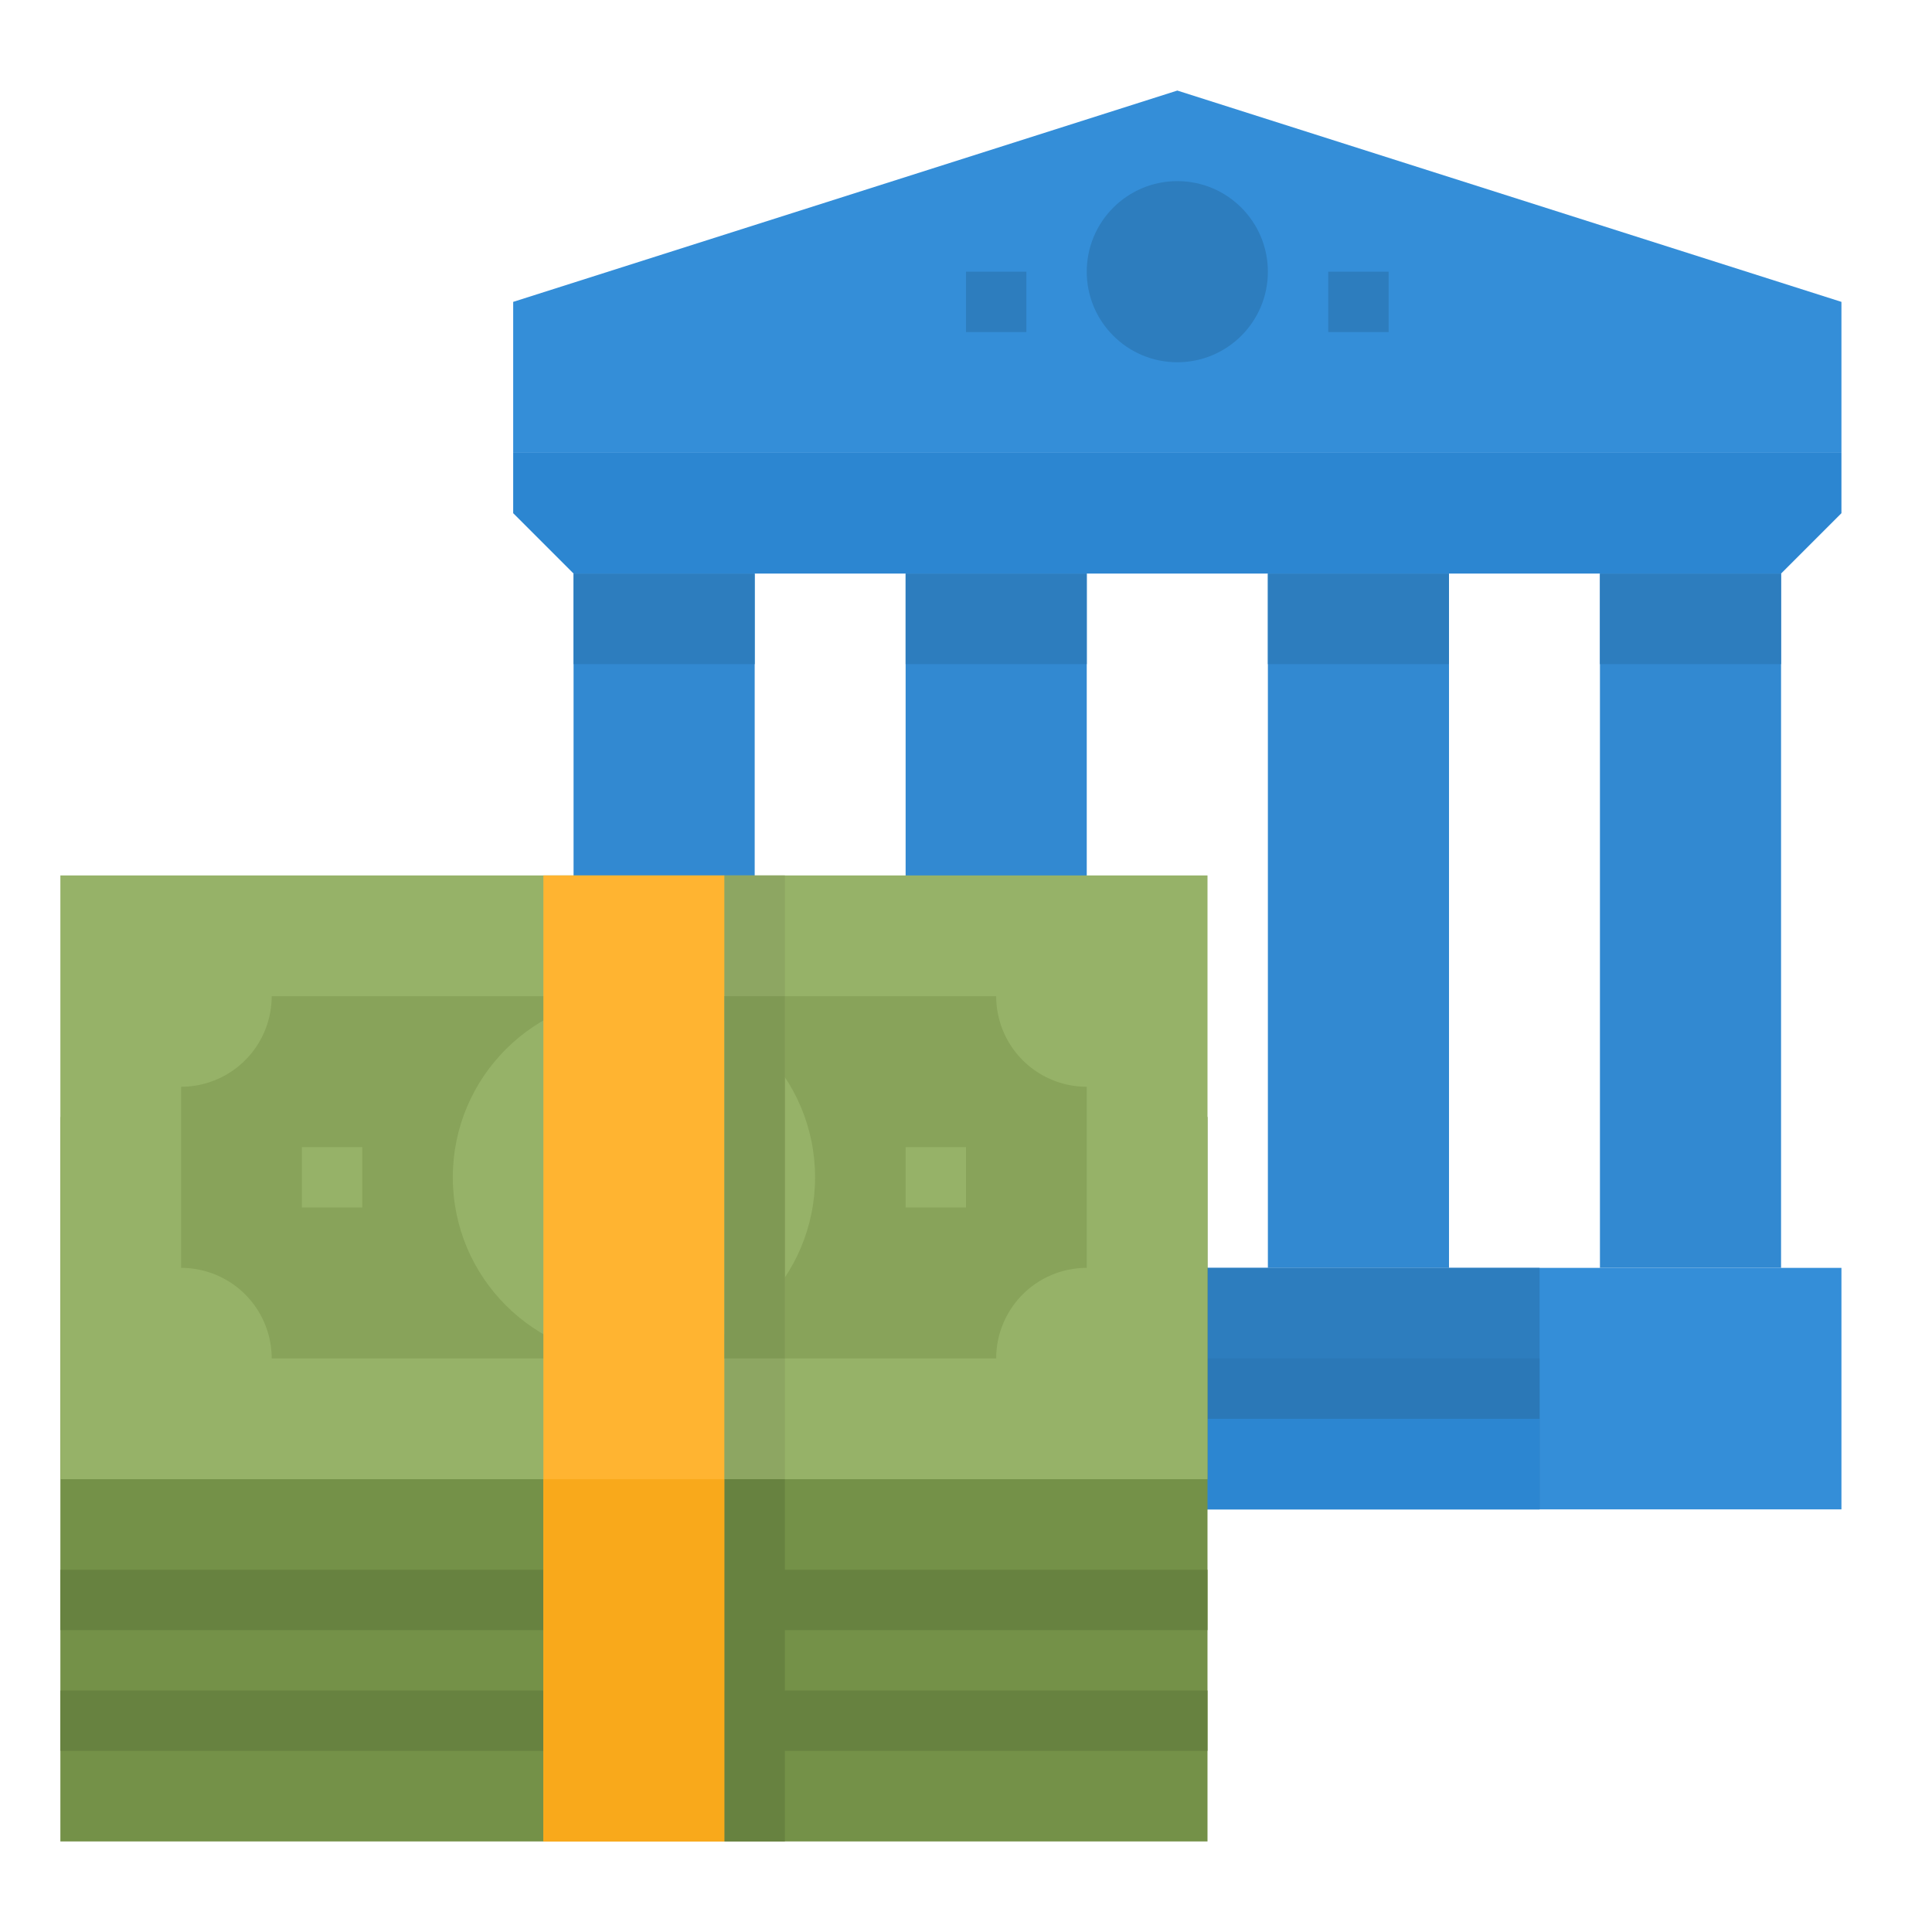
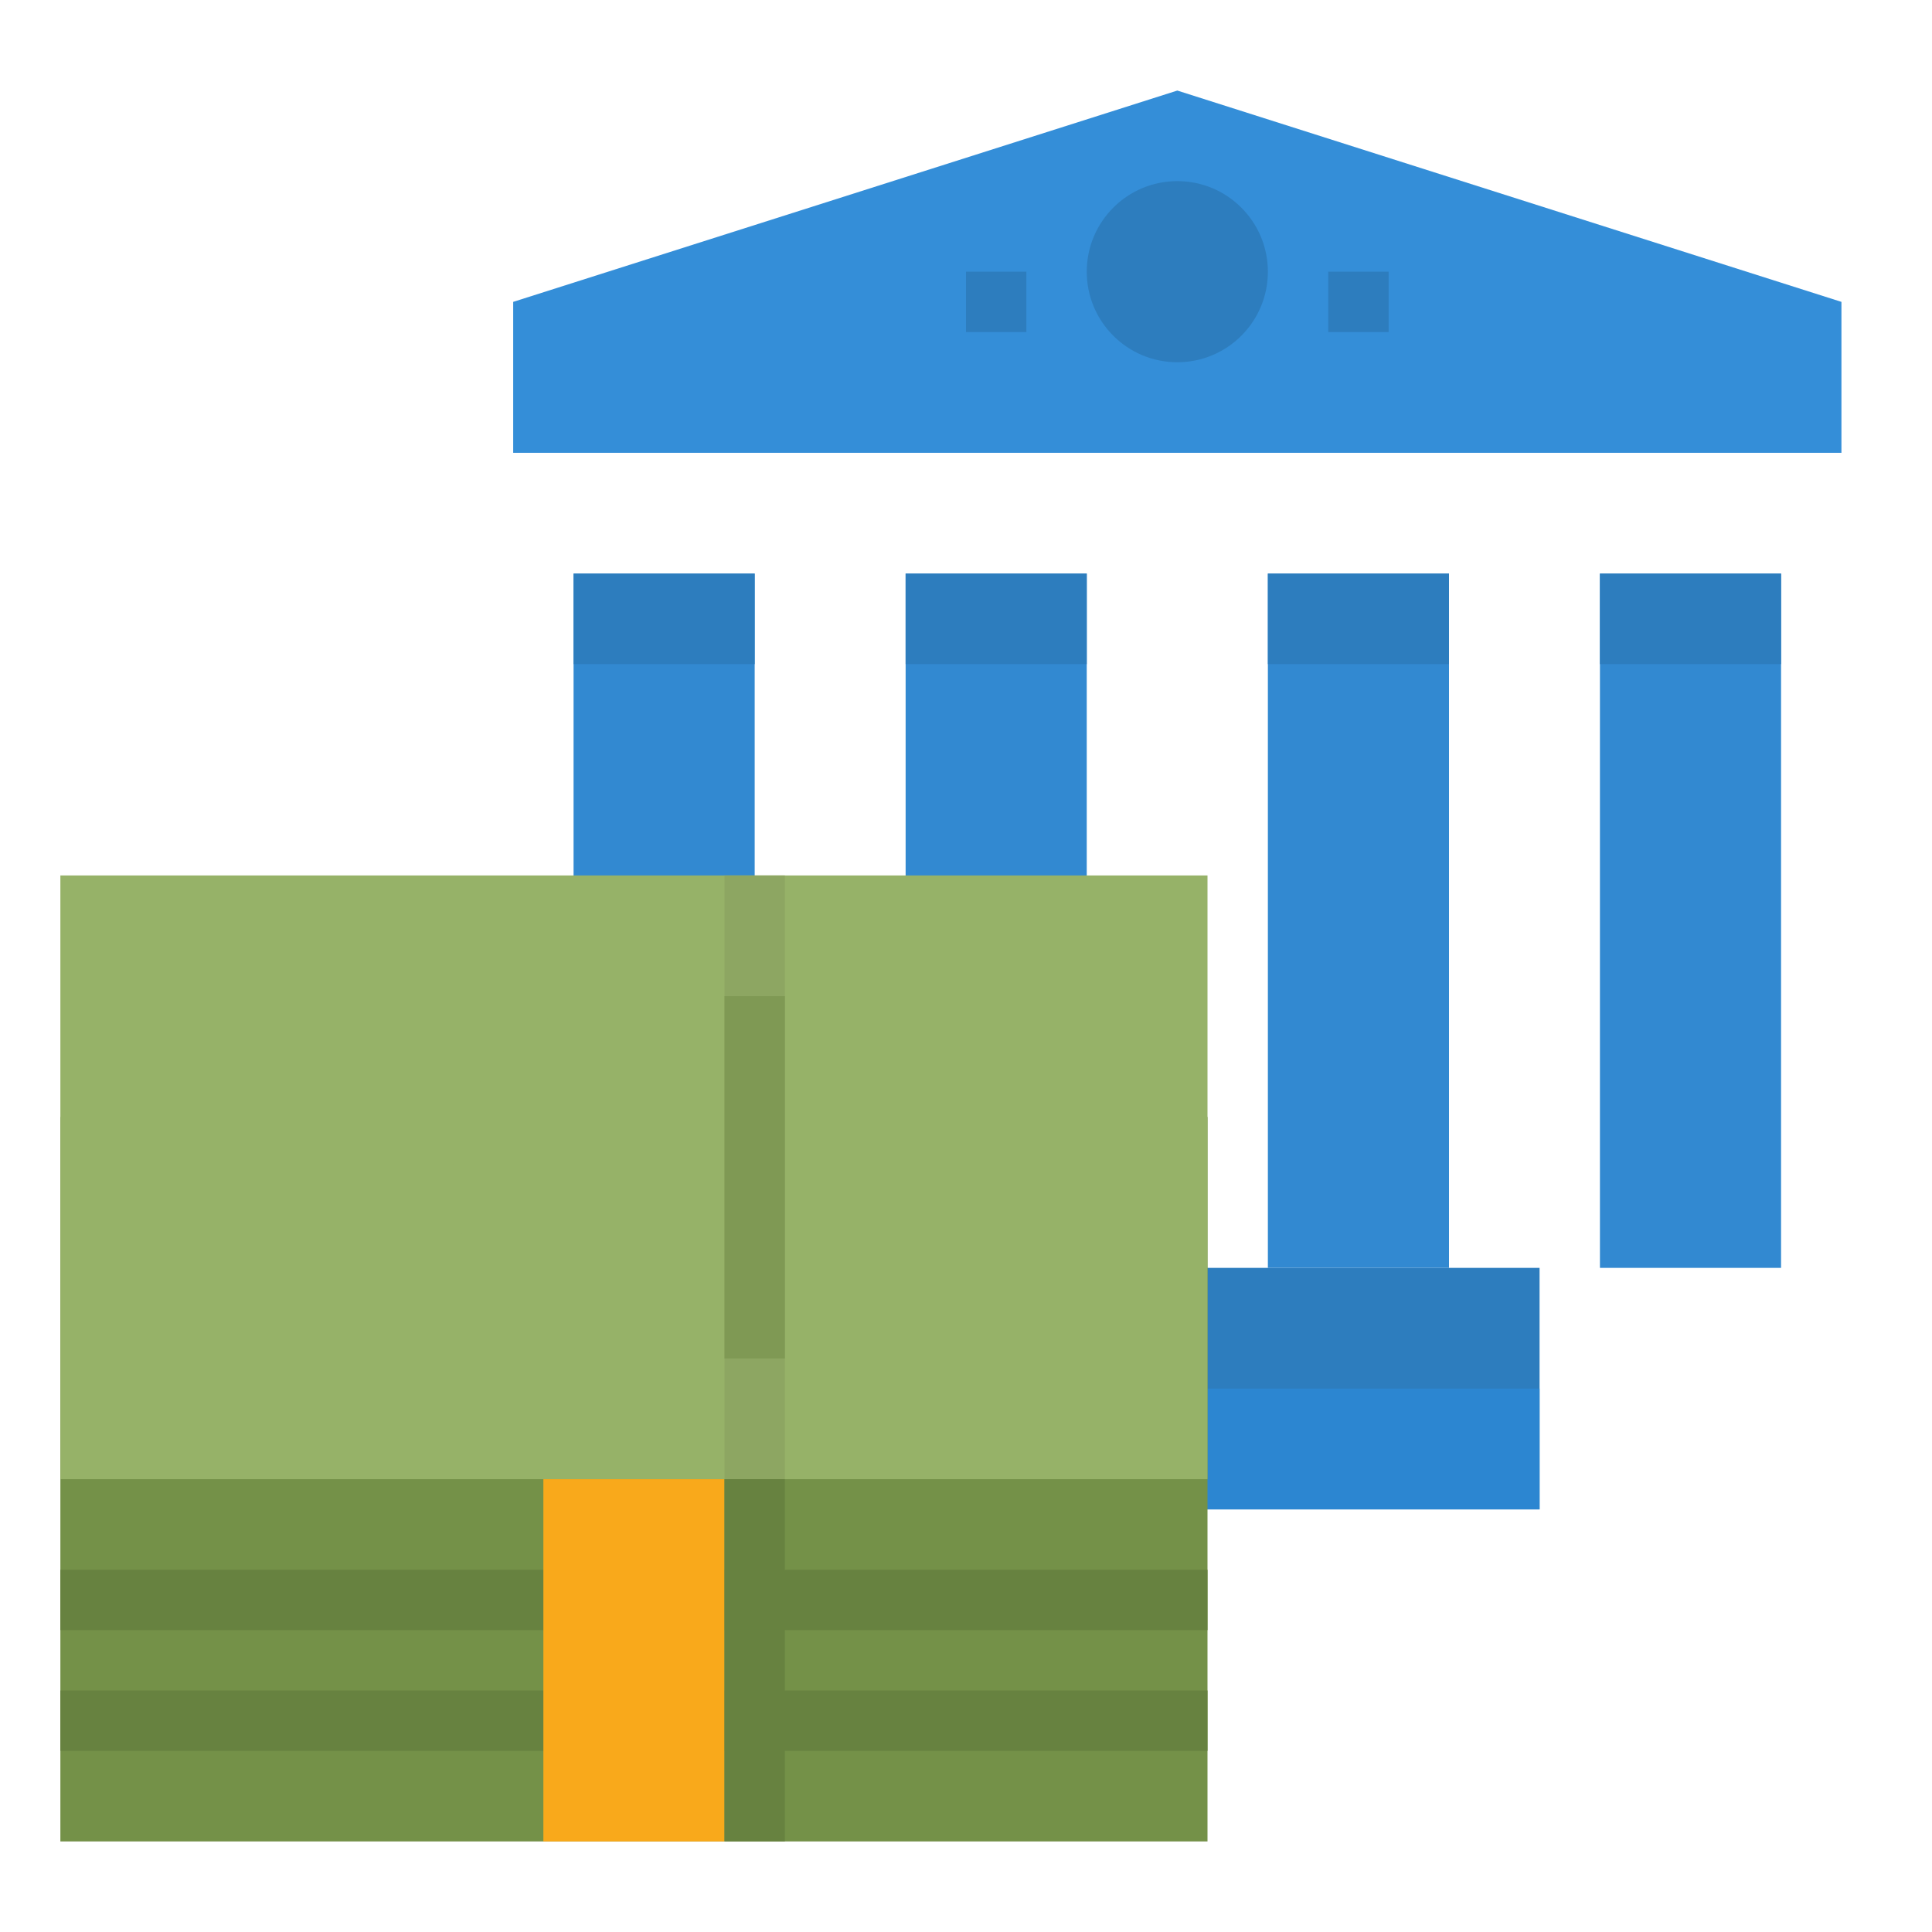
<svg xmlns="http://www.w3.org/2000/svg" height="512" viewBox="0 0 512 512" width="512">
  <g id="Flat">
    <path d="m488 120h-352v-40l176-56 176 56z" fill="#348ed8" />
    <circle cx="312" cy="72" fill="#2d7dbe" r="24" />
    <path d="m152 152h48v184h-48z" fill="#3289d1" />
    <path d="m240 152h48v184h-48z" fill="#3289d1" />
    <path d="m336 152h48v184h-48z" fill="#3289d1" />
    <path d="m424 152h48v184h-48z" fill="#3289d1" />
    <g fill="#2d7dbe">
      <path d="m152 152h48v24h-48z" />
      <path d="m240 152h48v24h-48z" />
      <path d="m336 152h48v24h-48z" />
      <path d="m424 152h48v24h-48z" />
    </g>
-     <path d="m136 336h352v64h-352z" fill="#348ed8" />
    <path d="m216 336h192v64h-192z" fill="#2d7dbe" />
    <path d="m216 368h192v32h-192z" fill="#2c86d1" />
-     <path d="m216 360h192v16h-192z" fill="#2b78b7" />
-     <path d="m472 152h-320l-16-16v-16h352v16z" fill="#2c86d1" />
    <path d="m256 72h16v16h-16z" fill="#2d7dbe" />
    <path d="m352 72h16v16h-16z" fill="#2d7dbe" />
    <path d="m16 296h304v192h-304z" fill="#749148" />
    <path d="m16 232h304v160h-304z" fill="#96b268" />
    <path d="m16 448h304v16h-304z" fill="#678240" />
    <path d="m16 416h304v16h-304z" fill="#678240" />
-     <path d="m264 360h-192a24 24 0 0 0 -24-24v-48a24 24 0 0 0 24-24h192a24 24 0 0 0 24 24v48a24 24 0 0 0 -24 24z" fill="#88a35a" />
    <path d="m80 304h16v16h-16z" fill="#96b268" />
    <path d="m240 304h16v16h-16z" fill="#96b268" />
    <circle cx="168" cy="312" fill="#96b268" r="48" />
-     <path d="m144 232h48v256h-48z" fill="#ffb431" />
    <path d="m144 392h48v96h-48z" fill="#f9a91b" />
    <path d="m192 232h16v160h-16z" fill="#8da662" />
    <path d="m192 264h16v96h-16z" fill="#7f9954" />
    <path d="m192 392h16v96h-16z" fill="#678240" />
  </g>
</svg>